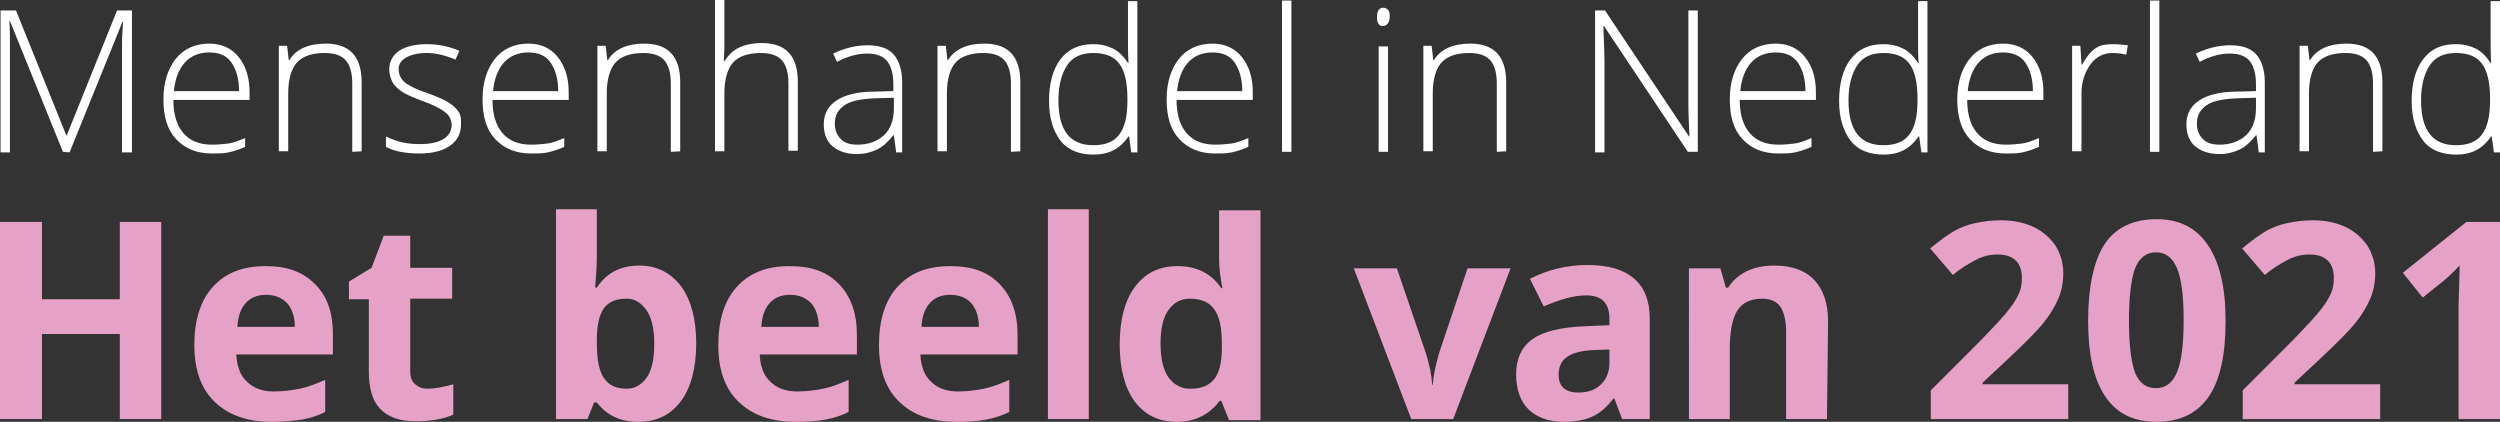
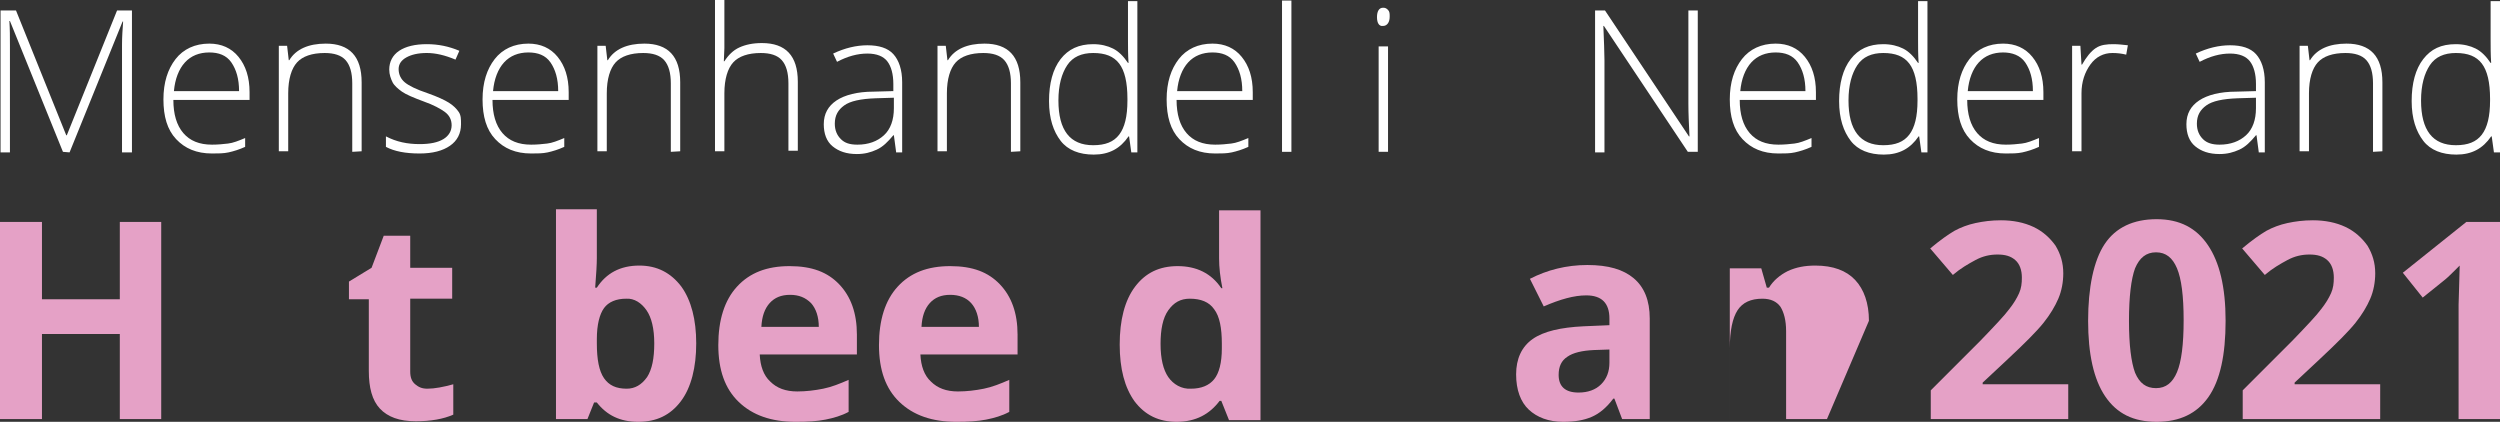
<svg xmlns="http://www.w3.org/2000/svg" version="1.1" id="Laag_2_00000082361742716683176750000012626668412172797848_" x="0px" y="0px" viewBox="0 0 452.8 76.4" style="enable-background:new 0 0 452.8 76.4;" xml:space="preserve" width="452.8" height="76.4">
  <rect x="0" y="0" width="452.8" height="76.4" fill="#333333" stroke="none" />
  <style type="text/css">
	.st0{fill:#FFFFFF;}
	.st1{fill:#E5A1C6;}
</style>
  <g id="Laag_1-2">
    <g>
      <path class="st0" d="M11.4,27.5L1.8,3.8H1.7c0.1,1.5,0.1,2.9,0.1,4.5v19.3H0.1V1.9h2.8L12,24.5h0.1l9.1-22.6h2.7v25.7h-1.8V8.1    c0-1.4,0.1-2.8,0.2-4.2h-0.1l-9.6,23.7L11.4,27.5L11.4,27.5z" />
      <path class="st0" d="M38.4,27.8c-2.8,0-4.9-0.9-6.5-2.6s-2.3-4.1-2.3-7.2s0.8-5.5,2.2-7.3s3.5-2.8,6.1-2.8c2.2,0,4,0.8,5.3,2.4    s2,3.7,2,6.4v1.4H31.4c0,2.6,0.6,4.6,1.8,6c1.2,1.4,2.9,2.1,5.2,2.1c1.1,0,2-0.1,2.9-0.2s1.9-0.5,3.1-1v1.6c-1.1,0.5-2.1,0.8-3,1    S39.5,27.8,38.4,27.8z M37.9,9.5c-1.8,0-3.3,0.6-4.4,1.8s-1.8,3-2,5.2h11.8c0-2.2-0.5-3.9-1.4-5.2S39.6,9.5,37.9,9.5z" />
      <path class="st0" d="M63.8,27.5V15.1c0-1.9-0.4-3.3-1.2-4.2s-2.1-1.3-3.8-1.3c-2.3,0-4,0.6-5,1.7s-1.6,3-1.6,5.6v10.5h-1.7V8.3H52    l0.3,2.6h0.1c1.2-2,3.5-3,6.6-3c4.3,0,6.5,2.3,6.5,7v12.5L63.8,27.5C63.8,27.5,63.8,27.5,63.8,27.5z" />
      <path class="st0" d="M83.5,22.5c0,1.7-0.7,3-2,3.9s-3.1,1.4-5.5,1.4c-2.6,0-4.6-0.4-6.1-1.2v-1.9c1.9,1,3.9,1.4,6.1,1.4    c1.9,0,3.3-0.3,4.3-0.9s1.5-1.5,1.5-2.5s-0.4-1.8-1.2-2.4s-2.1-1.3-3.8-1.9c-1.9-0.7-3.3-1.3-4-1.8s-1.4-1.1-1.7-1.7    s-0.6-1.4-0.6-2.3c0-1.4,0.6-2.6,1.8-3.4s2.9-1.2,5-1.2s4,0.4,5.9,1.2l-0.7,1.6c-1.9-0.8-3.6-1.2-5.2-1.2s-2.8,0.3-3.7,0.8    s-1.4,1.2-1.4,2.1c0,1,0.4,1.8,1.1,2.4s2.1,1.3,4.2,2c1.7,0.6,3,1.2,3.8,1.7s1.4,1.1,1.8,1.7S83.5,21.6,83.5,22.5L83.5,22.5z" />
      <path class="st0" d="M96.2,27.8c-2.8,0-4.9-0.9-6.5-2.6s-2.3-4.1-2.3-7.2s0.8-5.5,2.2-7.3s3.5-2.8,6.1-2.8c2.2,0,4,0.8,5.3,2.4    s2,3.7,2,6.4v1.4H89.2c0,2.6,0.6,4.6,1.8,6s2.9,2.1,5.2,2.1c1.1,0,2-0.1,2.9-0.2s1.9-0.5,3.1-1v1.6c-1.1,0.5-2.1,0.8-3,1    S97.3,27.8,96.2,27.8z M95.7,9.5c-1.8,0-3.3,0.6-4.4,1.8s-1.8,3-2,5.2h11.8c0-2.2-0.5-3.9-1.4-5.2S97.4,9.5,95.7,9.5z" />
      <path class="st0" d="M121.5,27.5V15.1c0-1.9-0.4-3.3-1.2-4.2s-2.1-1.3-3.8-1.3c-2.3,0-4,0.6-5,1.7s-1.6,3-1.6,5.6v10.5h-1.7V8.3    h1.5l0.3,2.6h0.1c1.2-2,3.5-3,6.6-3c4.3,0,6.5,2.3,6.5,7v12.5L121.5,27.5C121.5,27.5,121.5,27.5,121.5,27.5z" />
      <path class="st0" d="M142.8,27.5V15.1c0-1.9-0.4-3.3-1.2-4.2s-2.1-1.3-3.8-1.3c-2.3,0-4,0.6-5,1.7s-1.6,3-1.6,5.6v10.5h-1.7V0h1.7    v8.7l-0.1,2.4h0.1c0.7-1.1,1.6-2,2.7-2.5s2.4-0.8,4.1-0.8c4.3,0,6.5,2.3,6.5,7v12.5h-1.7V27.5z" />
      <path class="st0" d="M162.3,27.5l-0.4-3h-0.1c-1,1.2-1.9,2.1-3,2.6s-2.2,0.8-3.6,0.8c-1.9,0-3.3-0.5-4.4-1.4s-1.6-2.3-1.6-4    c0-1.9,0.8-3.3,2.3-4.3s3.8-1.6,6.7-1.6l3.6-0.1v-1.3c0-1.8-0.4-3.2-1.1-4.1s-1.9-1.4-3.6-1.4c-1.8,0-3.6,0.5-5.5,1.5l-0.7-1.5    c2.1-1,4.2-1.5,6.2-1.5c2.1,0,3.7,0.5,4.7,1.6s1.6,2.8,1.6,5.1v12.7h-1.1L162.3,27.5L162.3,27.5z M155.3,26.2c2,0,3.6-0.6,4.8-1.7    s1.8-2.8,1.8-4.9v-1.9l-3.3,0.1c-2.7,0.1-4.6,0.5-5.7,1.3s-1.7,1.8-1.7,3.3c0,1.2,0.4,2.1,1.1,2.8S153.9,26.2,155.3,26.2    L155.3,26.2z" />
      <path class="st0" d="M183.1,27.5V15.1c0-1.9-0.4-3.3-1.2-4.2s-2.1-1.3-3.8-1.3c-2.3,0-4,0.6-5,1.7s-1.6,3-1.6,5.6v10.5h-1.7V8.3    h1.5l0.3,2.6h0.1c1.2-2,3.5-3,6.6-3c4.3,0,6.5,2.3,6.5,7v12.5L183.1,27.5L183.1,27.5L183.1,27.5z" />
      <path class="st0" d="M198,8c1.4,0,2.6,0.3,3.6,0.8s1.9,1.4,2.7,2.6h0.1c-0.1-1.5-0.1-2.9-0.1-4.3V0.2h1.7v27.4h-1.1l-0.4-2.9h-0.1    c-1.5,2.2-3.5,3.3-6.3,3.3c-2.6,0-4.7-0.8-6-2.5s-2.1-4-2.1-7.2s0.7-5.8,2.1-7.6S195.4,8,198,8L198,8z M198,9.6    c-2.1,0-3.7,0.7-4.7,2.2s-1.6,3.6-1.6,6.4c0,5.4,2.1,8.1,6.3,8.1c2.2,0,3.7-0.6,4.7-1.9s1.5-3.3,1.5-6.2v-0.3c0-3-0.5-5.1-1.5-6.4    S200.2,9.6,198,9.6z" />
      <path class="st0" d="M220.1,27.8c-2.8,0-4.9-0.9-6.5-2.6s-2.3-4.1-2.3-7.2s0.8-5.5,2.2-7.3s3.5-2.8,6.1-2.8c2.2,0,4,0.8,5.3,2.4    s2,3.7,2,6.4v1.4h-13.8c0,2.6,0.6,4.6,1.8,6s2.9,2.1,5.2,2.1c1.1,0,2-0.1,2.9-0.2s1.9-0.5,3.1-1v1.6c-1.1,0.5-2.1,0.8-3,1    S221.2,27.8,220.1,27.8z M219.6,9.5c-1.8,0-3.3,0.6-4.4,1.8s-1.8,3-2,5.2H225c0-2.2-0.5-3.9-1.4-5.2S221.3,9.5,219.6,9.5    L219.6,9.5z" />
      <path class="st0" d="M233.9,27.5h-1.7V0.1h1.7V27.5z" />
      <path class="st0" d="M249.4,3.1c0-1.1,0.4-1.7,1.1-1.7c0.4,0,0.6,0.1,0.9,0.4s0.3,0.7,0.3,1.2s-0.1,0.9-0.3,1.2s-0.5,0.5-0.9,0.5    C249.8,4.8,249.4,4.2,249.4,3.1z M251.4,27.5h-1.7V8.4h1.7V27.5z" />
-       <path class="st0" d="M271.1,27.5V15.1c0-1.9-0.4-3.3-1.2-4.2s-2.1-1.3-3.8-1.3c-2.3,0-4,0.6-5,1.7s-1.6,3-1.6,5.6v10.5h-1.7V8.3    h1.5l0.3,2.6h0.1c1.2-2,3.5-3,6.6-3c4.3,0,6.5,2.3,6.5,7v12.5L271.1,27.5L271.1,27.5L271.1,27.5z" />
      <path class="st0" d="M307.5,27.5h-1.8L290.5,4.7h-0.1c0.1,2.7,0.2,4.8,0.2,6.2v16.7h-1.7V1.9h1.8l15.2,22.8h0.1    c-0.1-2.1-0.2-4.1-0.2-6V1.9h1.7V27.5z" />
      <path class="st0" d="M322.1,27.8c-2.8,0-4.9-0.9-6.5-2.6s-2.3-4.1-2.3-7.2s0.8-5.5,2.2-7.3s3.5-2.8,6.1-2.8c2.2,0,4,0.8,5.3,2.4    s2,3.7,2,6.4v1.4h-13.8c0,2.6,0.6,4.6,1.8,6s2.9,2.1,5.2,2.1c1.1,0,2-0.1,2.9-0.2s1.9-0.5,3.1-1v1.6c-1.1,0.5-2.1,0.8-3,1    S323.2,27.8,322.1,27.8L322.1,27.8z M321.6,9.5c-1.8,0-3.3,0.6-4.4,1.8s-1.8,3-2,5.2H327c0-2.2-0.5-3.9-1.4-5.2    S323.3,9.5,321.6,9.5z" />
      <path class="st0" d="M341.1,8c1.4,0,2.6,0.3,3.6,0.8s1.9,1.4,2.7,2.6h0.1c-0.1-1.5-0.1-2.9-0.1-4.3V0.2h1.7v27.4H348l-0.4-2.9    h-0.1c-1.5,2.2-3.5,3.3-6.3,3.3c-2.6,0-4.7-0.8-6-2.5s-2.1-4-2.1-7.2s0.7-5.8,2.1-7.6S338.5,8,341.1,8L341.1,8z M341.1,9.6    c-2.1,0-3.7,0.7-4.7,2.2s-1.6,3.6-1.6,6.4c0,5.4,2.1,8.1,6.3,8.1c2.2,0,3.7-0.6,4.7-1.9s1.5-3.3,1.5-6.2v-0.3c0-3-0.5-5.1-1.5-6.4    S343.3,9.6,341.1,9.6L341.1,9.6z" />
      <path class="st0" d="M363.3,27.8c-2.8,0-4.9-0.9-6.5-2.6s-2.3-4.1-2.3-7.2s0.8-5.5,2.2-7.3s3.5-2.8,6.1-2.8c2.2,0,4,0.8,5.3,2.4    s2,3.7,2,6.4v1.4h-13.8c0,2.6,0.6,4.6,1.8,6s2.9,2.1,5.2,2.1c1.1,0,2-0.1,2.9-0.2s1.9-0.5,3.1-1v1.6c-1.1,0.5-2.1,0.8-3,1    S364.4,27.8,363.3,27.8L363.3,27.8z M362.8,9.5c-1.8,0-3.3,0.6-4.4,1.8s-1.8,3-2,5.2h11.8c0-2.2-0.5-3.9-1.4-5.2    S364.4,9.5,362.8,9.5z" />
      <path class="st0" d="M382.8,8c0.8,0,1.7,0.1,2.6,0.2l-0.3,1.7c-0.8-0.2-1.6-0.3-2.5-0.3c-1.6,0-3,0.7-4,2.1s-1.6,3.1-1.6,5.2v10.5    h-1.7V8.3h1.5l0.2,3.4h0.1c0.8-1.4,1.6-2.4,2.5-3S381.6,8,382.8,8L382.8,8z" />
-       <path class="st0" d="M391.1,27.5h-1.7V0.1h1.7V27.5z" />
      <path class="st0" d="M409.1,27.5l-0.4-3h-0.1c-1,1.2-1.9,2.1-3,2.6s-2.2,0.8-3.6,0.8c-1.9,0-3.3-0.5-4.4-1.4s-1.6-2.3-1.6-4    c0-1.9,0.8-3.3,2.3-4.3s3.8-1.6,6.7-1.6l3.6-0.1v-1.3c0-1.8-0.4-3.2-1.1-4.1s-1.9-1.4-3.6-1.4c-1.8,0-3.6,0.5-5.5,1.5l-0.7-1.5    c2.1-1,4.2-1.5,6.2-1.5c2.1,0,3.7,0.5,4.7,1.6s1.6,2.8,1.6,5.1v12.7h-1.1C409.1,27.6,409.1,27.5,409.1,27.5z M402,26.2    c2,0,3.6-0.6,4.8-1.7s1.8-2.8,1.8-4.9v-1.9l-3.3,0.1c-2.7,0.1-4.6,0.5-5.7,1.3s-1.7,1.8-1.7,3.3c0,1.2,0.4,2.1,1.1,2.8    S400.7,26.2,402,26.2L402,26.2z" />
      <path class="st0" d="M429.8,27.5V15.1c0-1.9-0.4-3.3-1.2-4.2s-2.1-1.3-3.8-1.3c-2.3,0-4,0.6-5,1.7s-1.6,3-1.6,5.6v10.5h-1.7V8.3    h1.5l0.3,2.6h0.1c1.2-2,3.5-3,6.6-3c4.3,0,6.5,2.3,6.5,7v12.5L429.8,27.5L429.8,27.5L429.8,27.5z" />
      <path class="st0" d="M444.8,8c1.4,0,2.6,0.3,3.6,0.8s1.9,1.4,2.7,2.6h0.1c-0.1-1.5-0.1-2.9-0.1-4.3V0.2h1.7v27.4h-1.1l-0.4-2.9    h-0.1c-1.5,2.2-3.5,3.3-6.3,3.3c-2.6,0-4.7-0.8-6-2.5s-2.1-4-2.1-7.2s0.7-5.8,2.1-7.6S442.1,8,444.8,8L444.8,8z M444.8,9.6    c-2.1,0-3.7,0.7-4.7,2.2s-1.6,3.6-1.6,6.4c0,5.4,2.1,8.1,6.3,8.1c2.2,0,3.7-0.6,4.7-1.9s1.5-3.3,1.5-6.2v-0.3c0-3-0.5-5.1-1.5-6.4    S447,9.6,444.8,9.6L444.8,9.6z" />
      <path class="st1" d="M29.2,75.9h-7.5V60.5H7.6v15.4H0V40.2h7.6v14h14.1v-14h7.5C29.2,40.2,29.2,75.9,29.2,75.9z" />
-       <path class="st1" d="M49.2,76.4c-4.4,0-7.8-1.2-10.3-3.6s-3.7-5.8-3.7-10.3s1.1-8.1,3.4-10.6s5.4-3.7,9.5-3.7s6.8,1.1,9,3.3    c2.2,2.2,3.2,5.2,3.2,9.1v3.6H42.8c0.1,2.1,0.7,3.8,1.9,4.9c1.2,1.2,2.8,1.8,4.9,1.8c1.6,0,3.2-0.2,4.7-0.5c1.5-0.3,3-0.9,4.6-1.6    v5.8c-1.3,0.7-2.7,1.1-4.2,1.4C53.2,76.2,51.4,76.4,49.2,76.4L49.2,76.4z M48.2,53.4c-1.6,0-2.8,0.5-3.7,1.5    c-0.9,1-1.4,2.4-1.5,4.3h10.4c0-1.8-0.5-3.3-1.4-4.3C51,53.9,49.8,53.4,48.2,53.4L48.2,53.4z" />
      <path class="st1" d="M77.4,70.4c1.3,0,2.9-0.3,4.7-0.8v5.5c-1.8,0.8-4.1,1.2-6.8,1.2c-3,0-5.1-0.8-6.5-2.3c-1.4-1.5-2-3.8-2-6.8    V54.2h-3.6V51l4.1-2.5l2.2-5.8h4.8v5.8h7.6v5.6h-7.6v13.2c0,1.1,0.3,1.8,0.9,2.3S76.4,70.4,77.4,70.4L77.4,70.4z" />
      <path class="st1" d="M115.8,48.1c3.2,0,5.7,1.3,7.6,3.8c1.8,2.5,2.7,6,2.7,10.3s-0.9,8-2.8,10.5s-4.4,3.7-7.7,3.7    s-5.7-1.2-7.5-3.5h-0.5l-1.2,3h-5.7v-38h7.4v8.8c0,1.1-0.1,2.9-0.3,5.4h0.3C109.8,49.5,112.3,48.1,115.8,48.1z M113.4,54.1    c-1.8,0-3.2,0.6-4,1.7c-0.8,1.1-1.3,3-1.3,5.6v0.8c0,2.9,0.4,5,1.3,6.3s2.2,1.9,4.1,1.9c1.5,0,2.7-0.7,3.7-2.1    c0.9-1.4,1.3-3.4,1.3-6.1s-0.5-4.7-1.4-6S114.9,54,113.4,54.1L113.4,54.1z" />
      <path class="st1" d="M144.1,76.4c-4.4,0-7.8-1.2-10.3-3.6c-2.5-2.4-3.7-5.8-3.7-10.3s1.1-8.1,3.4-10.6s5.4-3.7,9.5-3.7    s6.9,1.1,9,3.3c2.1,2.2,3.2,5.2,3.2,9.1v3.6h-17.6c0.1,2.1,0.7,3.8,1.9,4.9c1.2,1.2,2.8,1.8,4.9,1.8c1.6,0,3.2-0.2,4.7-0.5    c1.5-0.3,3-0.9,4.6-1.6v5.8c-1.3,0.7-2.7,1.1-4.2,1.4S146.3,76.4,144.1,76.4L144.1,76.4z M143.1,53.4c-1.6,0-2.8,0.5-3.7,1.5    c-0.9,1-1.4,2.4-1.5,4.3h10.4c0-1.8-0.5-3.3-1.4-4.3C145.9,53.9,144.7,53.4,143.1,53.4L143.1,53.4z" />
      <path class="st1" d="M173.2,76.4c-4.4,0-7.8-1.2-10.3-3.6c-2.5-2.4-3.7-5.8-3.7-10.3s1.1-8.1,3.4-10.6s5.4-3.7,9.5-3.7    s6.9,1.1,9,3.3c2.1,2.2,3.2,5.2,3.2,9.1v3.6h-17.6c0.1,2.1,0.7,3.8,1.9,4.9c1.2,1.2,2.8,1.8,4.9,1.8c1.6,0,3.2-0.2,4.7-0.5    c1.5-0.3,3-0.9,4.6-1.6v5.8c-1.3,0.7-2.7,1.1-4.2,1.4S175.3,76.4,173.2,76.4L173.2,76.4z M172.1,53.4c-1.6,0-2.8,0.5-3.7,1.5    c-0.9,1-1.4,2.4-1.5,4.3h10.4c0-1.8-0.5-3.3-1.4-4.3C175,53.9,173.7,53.4,172.1,53.4L172.1,53.4z" />
-       <path class="st1" d="M197.2,75.9h-7.4v-38h7.4V75.9z" />
      <path class="st1" d="M213.1,76.4c-3.2,0-5.7-1.2-7.6-3.7c-1.8-2.5-2.7-5.9-2.7-10.3s0.9-8,2.8-10.5c1.9-2.5,4.4-3.7,7.7-3.7    c3.4,0,6.1,1.3,7.9,4h0.2c-0.4-2-0.6-3.8-0.6-5.4v-8.7h7.5v38h-5.7l-1.4-3.5h-0.3C219.1,75,216.6,76.4,213.1,76.4L213.1,76.4z     M215.7,70.4c1.9,0,3.3-0.6,4.2-1.7c0.9-1.1,1.4-3,1.4-5.6v-0.8c0-2.9-0.4-5-1.4-6.3c-0.9-1.3-2.4-1.9-4.4-1.9    c-1.7,0-2.9,0.7-3.9,2.1s-1.4,3.5-1.4,6.1c0,2.7,0.5,4.7,1.4,6S214,70.5,215.7,70.4L215.7,70.4z" />
-       <path class="st1" d="M255.6,75.9l-10.4-27.3h7.8l5.3,15.5c0.6,2,1,3.8,1.1,5.6h0.1c0.1-1.6,0.5-3.4,1.1-5.6l5.2-15.5h7.8    l-10.4,27.3H255.6L255.6,75.9z" />
      <path class="st1" d="M293.8,75.9l-1.4-3.7h-0.2c-1.2,1.6-2.5,2.7-3.9,3.3s-3,0.9-5.2,0.9c-2.6,0-4.7-0.8-6.2-2.2s-2.3-3.6-2.3-6.4    s1-5,3-6.4c2-1.4,5.1-2.1,9.2-2.3l4.7-0.2v-1.2c0-2.8-1.4-4.2-4.2-4.2c-2.2,0-4.7,0.7-7.7,2l-2.5-5c3.1-1.6,6.6-2.5,10.4-2.5    s6.5,0.8,8.4,2.4s2.9,4,2.9,7.3v18.2L293.8,75.9L293.8,75.9z M291.6,63.3l-2.9,0.1c-2.2,0.1-3.8,0.5-4.8,1.2    c-1.1,0.7-1.6,1.8-1.6,3.3c0,2.1,1.2,3.2,3.6,3.2c1.7,0,3.1-0.5,4.1-1.5s1.5-2.3,1.5-3.9V63.3L291.6,63.3z" />
-       <path class="st1" d="M330.9,75.9h-7.4V60c0-2-0.4-3.4-1-4.4c-0.7-1-1.8-1.5-3.3-1.5c-2.1,0-3.6,0.7-4.5,2.1s-1.4,3.7-1.4,6.9v12.8    h-7.4V48.6h5.7l1,3.5h0.4c0.8-1.3,2-2.3,3.4-3c1.5-0.7,3.1-1,5-1c3.2,0,5.6,0.9,7.2,2.6c1.6,1.7,2.5,4.2,2.5,7.4L330.9,75.9    L330.9,75.9z" />
+       <path class="st1" d="M330.9,75.9h-7.4V60c0-2-0.4-3.4-1-4.4c-0.7-1-1.8-1.5-3.3-1.5c-2.1,0-3.6,0.7-4.5,2.1s-1.4,3.7-1.4,6.9v12.8    V48.6h5.7l1,3.5h0.4c0.8-1.3,2-2.3,3.4-3c1.5-0.7,3.1-1,5-1c3.2,0,5.6,0.9,7.2,2.6c1.6,1.7,2.5,4.2,2.5,7.4L330.9,75.9    L330.9,75.9z" />
      <path class="st1" d="M374.6,75.9h-24.9v-5.2l9-9c2.6-2.7,4.4-4.6,5.2-5.7c0.8-1,1.4-2,1.8-2.9c0.4-0.9,0.5-1.8,0.5-2.8    c0-1.4-0.4-2.5-1.2-3.2s-1.8-1-3.2-1c-1.4,0-2.7,0.3-4,1s-2.7,1.5-4.1,2.7l-4.1-4.8c1.8-1.5,3.2-2.5,4.4-3.2    c1.1-0.6,2.4-1.1,3.8-1.4c1.4-0.3,2.9-0.5,4.6-0.5c2.2,0,4.2,0.4,5.9,1.2c1.7,0.8,3,2,4,3.4c0.9,1.5,1.4,3.1,1.4,5    c0,1.6-0.3,3.2-0.9,4.6s-1.5,2.9-2.7,4.4c-1.2,1.5-3.4,3.7-6.4,6.5l-4.6,4.3v0.3h15.5L374.6,75.9L374.6,75.9z" />
      <path class="st1" d="M403.1,58.1c0,6.2-1,10.8-3.1,13.8s-5.2,4.5-9.4,4.5s-7.2-1.5-9.3-4.6s-3.1-7.7-3.1-13.7s1-10.9,3-13.9    c2-3,5.2-4.5,9.4-4.5s7.2,1.6,9.3,4.7S403.1,52,403.1,58.1z M385.6,58.1c0,4.4,0.4,7.5,1.1,9.4c0.8,1.9,2,2.8,3.8,2.8s3-1,3.8-2.9    s1.2-5,1.2-9.4s-0.4-7.5-1.2-9.4c-0.8-1.9-2-2.9-3.8-2.9s-3,1-3.8,2.9C386,50.5,385.6,53.7,385.6,58.1L385.6,58.1z" />
      <path class="st1" d="M431.1,75.9h-24.9v-5.2l9-9c2.6-2.7,4.4-4.6,5.2-5.7c0.8-1,1.4-2,1.8-2.9c0.4-0.9,0.5-1.8,0.5-2.8    c0-1.4-0.4-2.5-1.2-3.2s-1.8-1-3.2-1c-1.4,0-2.7,0.3-4,1s-2.7,1.5-4.1,2.7l-4.1-4.8c1.8-1.5,3.2-2.5,4.4-3.2    c1.1-0.6,2.4-1.1,3.8-1.4c1.4-0.3,2.9-0.5,4.6-0.5c2.2,0,4.2,0.4,5.9,1.2c1.7,0.8,3,2,4,3.4c0.9,1.5,1.4,3.1,1.4,5    c0,1.6-0.3,3.2-0.9,4.6s-1.5,2.9-2.7,4.4c-1.2,1.5-3.4,3.7-6.4,6.5l-4.6,4.3v0.3h15.5L431.1,75.9L431.1,75.9z" />
      <path class="st1" d="M452.8,75.9h-7.5V55.2l0.1-3.4l0.1-3.7c-1.2,1.2-2.1,2.1-2.6,2.5l-4.1,3.3l-3.6-4.5l11.5-9.2h6.2V75.9    L452.8,75.9z" />
    </g>
  </g>
</svg>